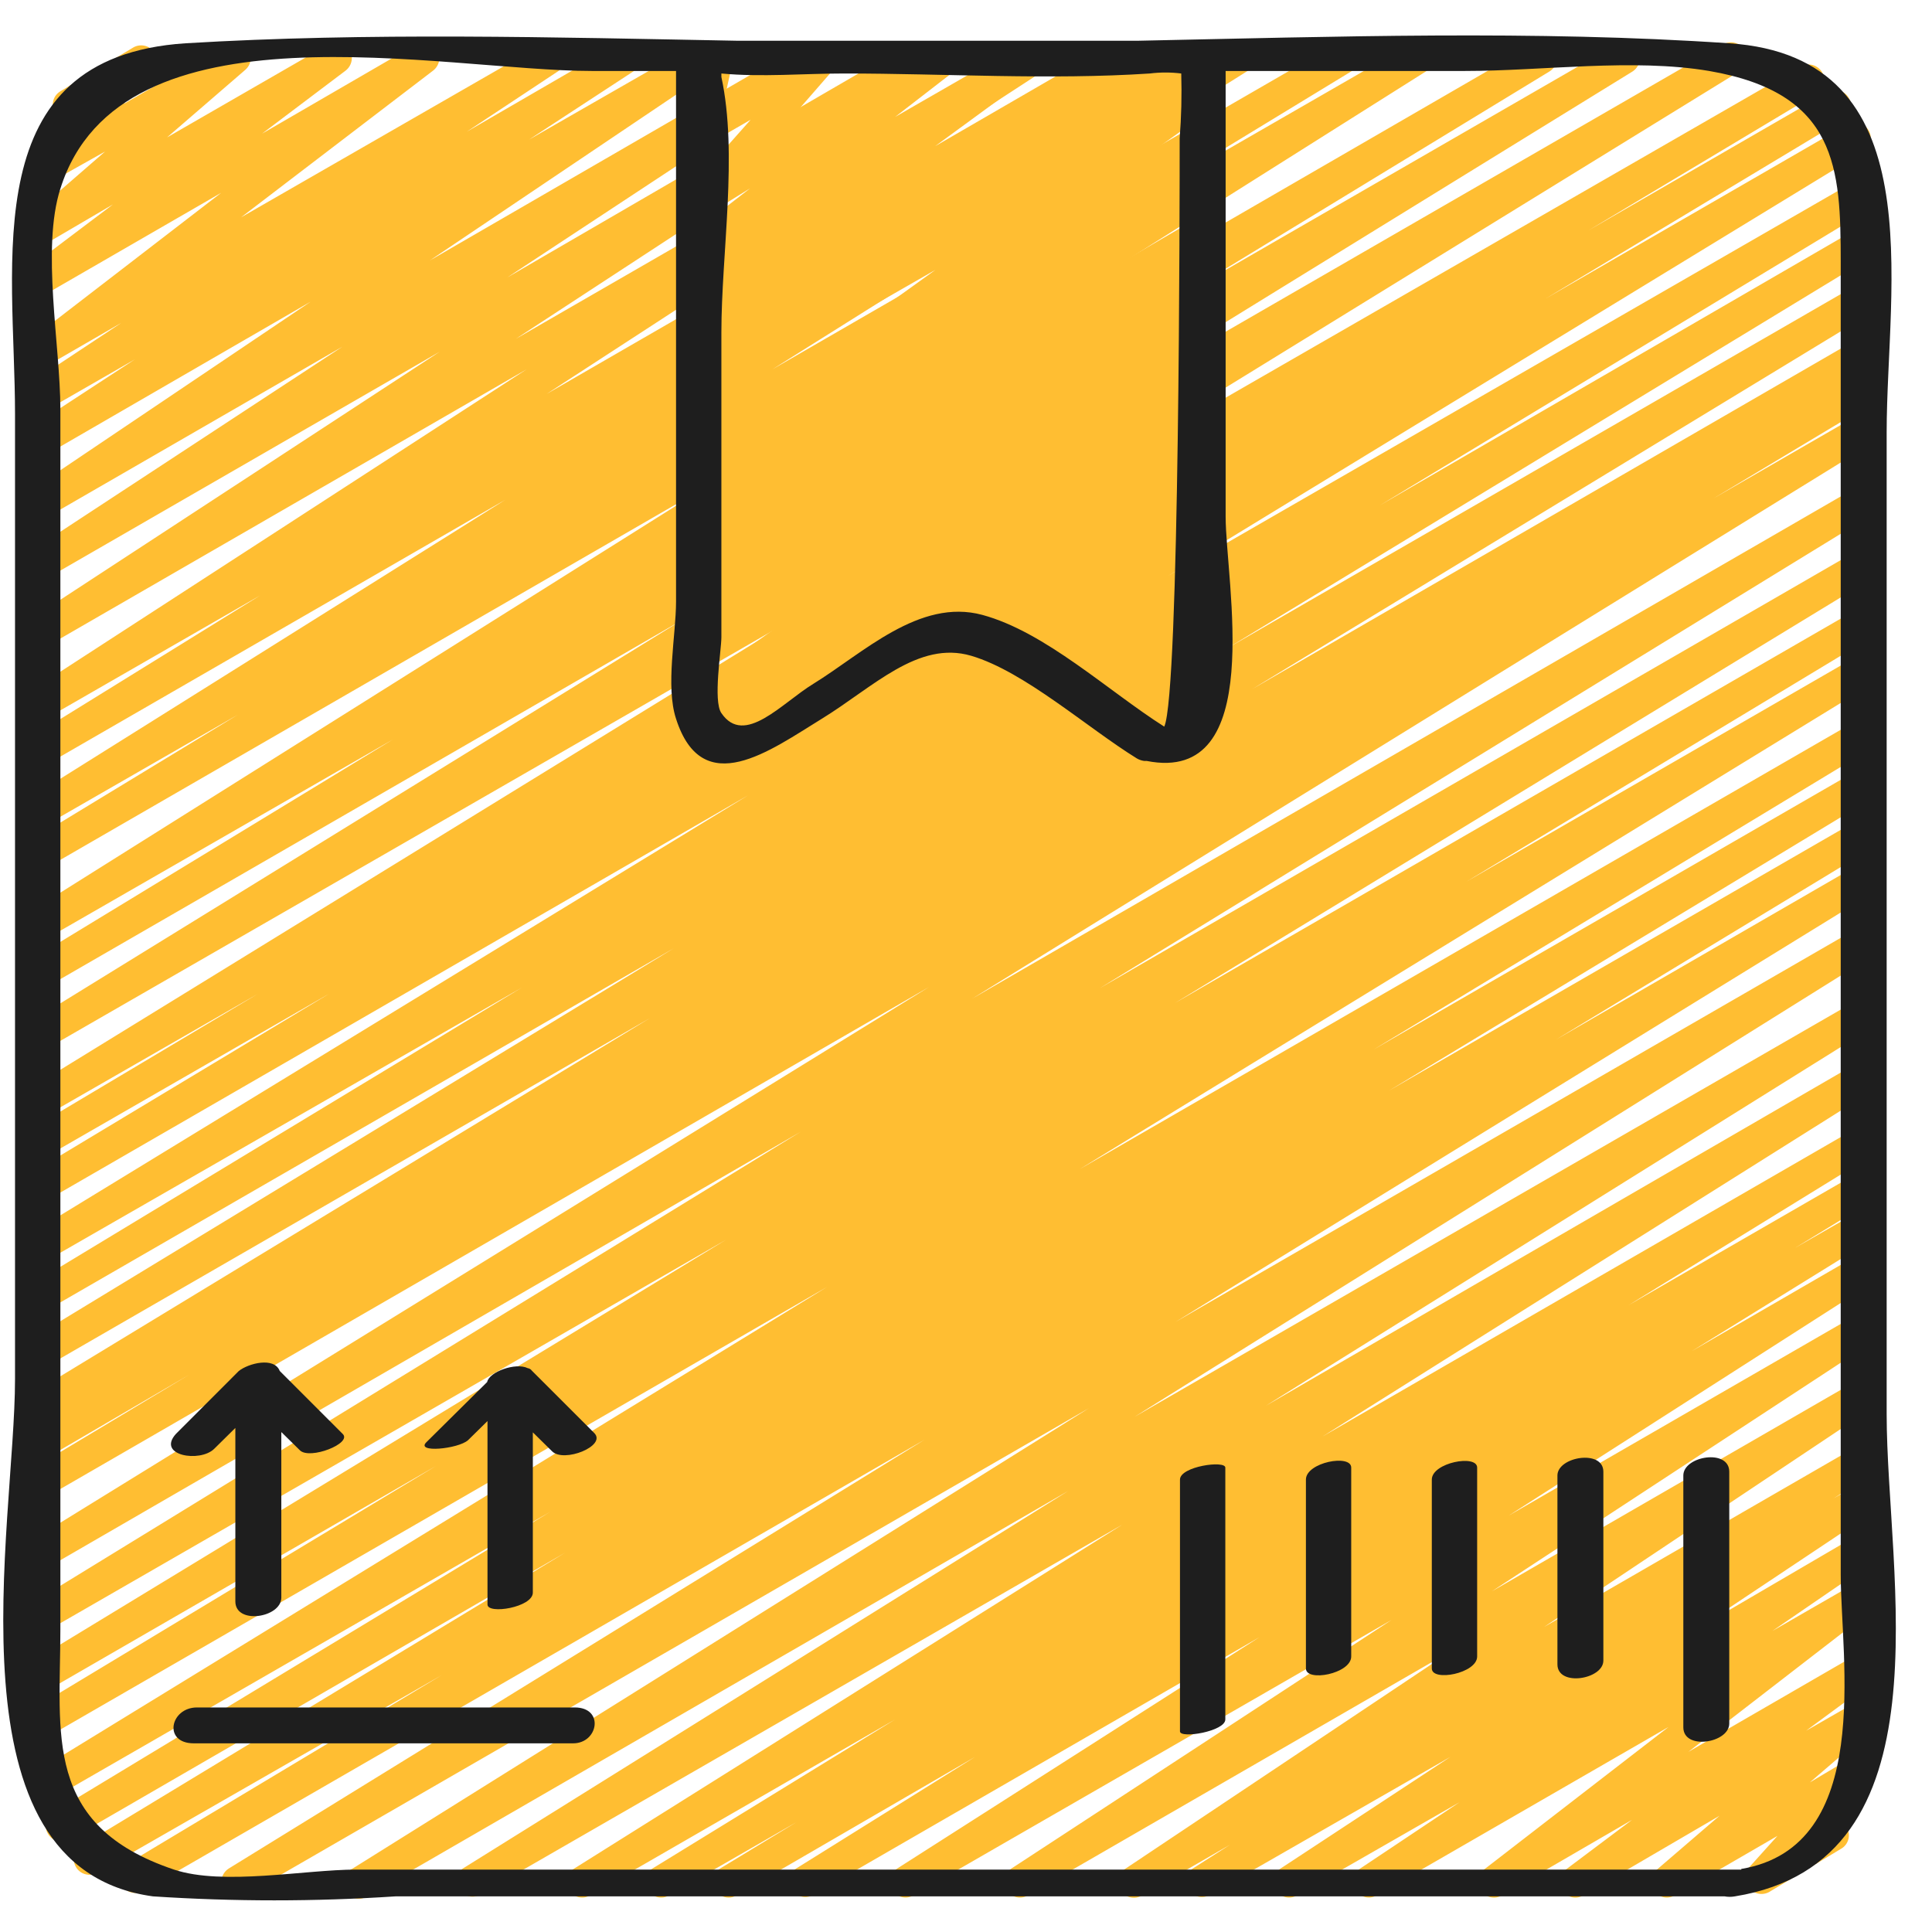
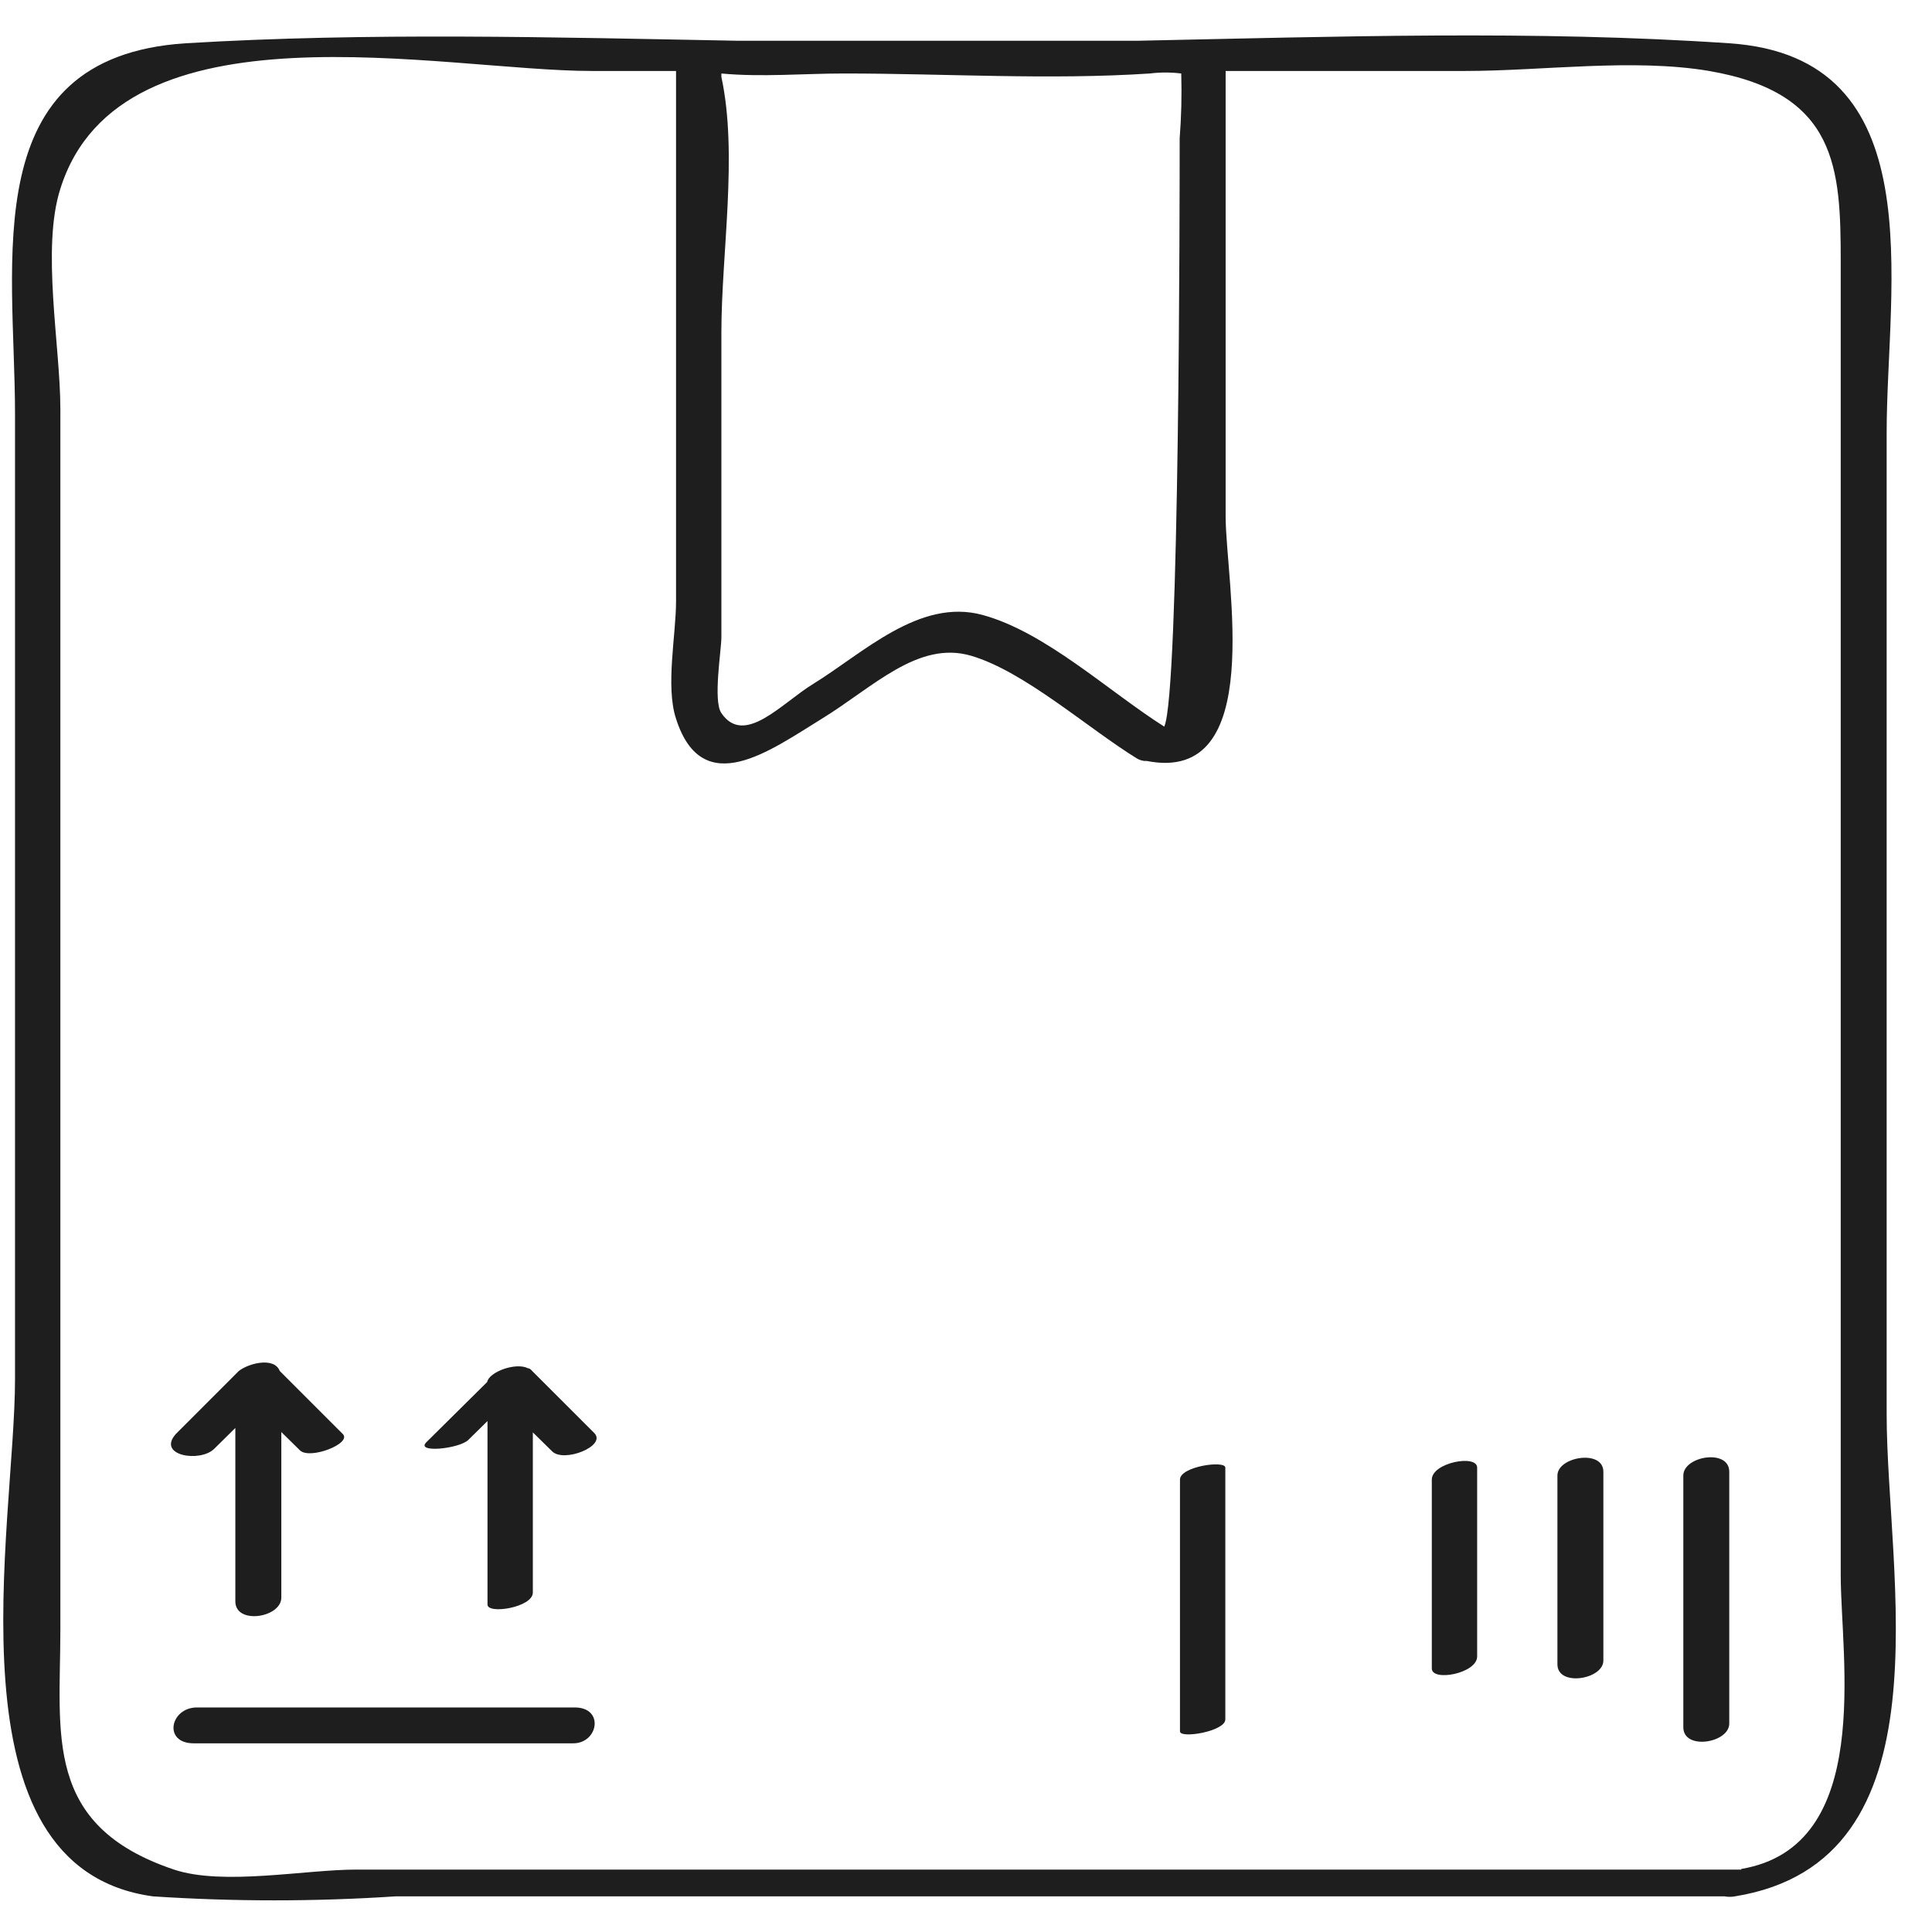
<svg xmlns="http://www.w3.org/2000/svg" width="49" height="49" viewBox="0 0 49 49" fill="none">
-   <path fill-rule="evenodd" clip-rule="evenodd" d="M18.48 48.127C18.34 48.127 18.21 48.054 18.136 47.936C18.025 47.746 18.085 47.502 18.272 47.385L20.204 46.212L16.971 48.071C16.783 48.182 16.542 48.122 16.428 47.936C16.315 47.748 16.372 47.504 16.556 47.385L22.703 43.609L14.967 48.071C14.779 48.182 14.537 48.122 14.424 47.936C14.369 47.846 14.352 47.738 14.377 47.636C14.403 47.534 14.469 47.446 14.56 47.393L28.467 38.667L12.141 48.071C11.957 48.151 11.743 48.082 11.64 47.91C11.537 47.739 11.577 47.518 11.734 47.393L27.094 37.813L9.347 48.071C9.225 48.168 9.058 48.186 8.92 48.116C8.781 48.047 8.694 47.904 8.699 47.748C8.703 47.593 8.797 47.455 8.94 47.393L27.62 35.713L6.217 48.071C6.03 48.182 5.788 48.122 5.674 47.936C5.619 47.845 5.602 47.736 5.627 47.632C5.653 47.529 5.718 47.44 5.81 47.385L23.453 36.512L3.63 47.96C3.44 48.064 3.201 48.001 3.088 47.816C3.032 47.726 3.016 47.618 3.041 47.516C3.067 47.414 3.132 47.326 3.223 47.273L11.207 42.483L2.505 47.473C2.382 47.562 2.218 47.574 2.083 47.503C1.949 47.432 1.867 47.29 1.871 47.138C1.876 46.985 1.967 46.849 2.106 46.786L14.336 39.378L1.762 46.658C1.572 46.763 1.333 46.7 1.22 46.515C1.164 46.424 1.147 46.315 1.172 46.211C1.198 46.108 1.264 46.019 1.355 45.964L13.961 38.34L1.307 45.629C1.12 45.739 0.878 45.679 0.765 45.493C0.709 45.402 0.692 45.293 0.717 45.189C0.743 45.086 0.809 44.997 0.9 44.942L20.978 32.639L1.188 44.064C1 44.174 0.759 44.114 0.645 43.928C0.534 43.738 0.594 43.494 0.78 43.377L11.055 37.182L1.188 42.882C1.097 42.937 0.988 42.952 0.886 42.925C0.783 42.898 0.697 42.831 0.645 42.739C0.581 42.646 0.56 42.531 0.586 42.421C0.611 42.312 0.682 42.218 0.78 42.164L18.416 31.442L1.188 41.365C1 41.476 0.759 41.416 0.645 41.23C0.534 41.039 0.594 40.796 0.78 40.679L20.308 28.704L1.188 39.769C0.997 39.873 0.759 39.81 0.645 39.625C0.589 39.535 0.573 39.427 0.598 39.325C0.624 39.223 0.689 39.136 0.78 39.082L23.565 25.031L1.212 37.949C1.121 38.003 1.012 38.019 0.91 37.992C0.807 37.965 0.72 37.897 0.669 37.805C0.558 37.617 0.619 37.376 0.804 37.262L4.796 34.867L1.188 36.975C0.996 37.087 0.749 37.023 0.637 36.831C0.524 36.639 0.589 36.392 0.78 36.28L1.132 36.073C0.95 36.147 0.742 36.075 0.645 35.905C0.534 35.717 0.595 35.475 0.78 35.362L16.484 25.822L1.188 34.651C1.097 34.706 0.988 34.721 0.886 34.695C0.783 34.667 0.697 34.6 0.645 34.508C0.534 34.32 0.595 34.079 0.78 33.965L17.09 24.05L1.188 33.23C1.097 33.285 0.988 33.3 0.886 33.274C0.783 33.246 0.697 33.179 0.645 33.087C0.559 32.909 0.617 32.695 0.78 32.584L13.234 25.048L1.188 31.969C0.998 32.077 0.758 32.013 0.647 31.826C0.535 31.638 0.595 31.397 0.78 31.283L18.975 20.17L1.188 30.444C1.097 30.499 0.988 30.514 0.886 30.487C0.783 30.46 0.697 30.393 0.645 30.3C0.534 30.113 0.595 29.872 0.78 29.758L8.356 25.199L1.172 29.334C1.081 29.389 0.972 29.405 0.87 29.378C0.768 29.35 0.68 29.283 0.629 29.191C0.518 29.003 0.579 28.762 0.765 28.648L6.553 25.199L1.188 28.281C0.998 28.389 0.758 28.325 0.647 28.137C0.535 27.95 0.595 27.708 0.78 27.594L20.252 15.619L1.188 26.596C0.997 26.701 0.759 26.637 0.645 26.452C0.589 26.363 0.573 26.255 0.598 26.153C0.624 26.05 0.689 25.963 0.78 25.91L17.306 15.723L1.188 25.031C0.997 25.136 0.759 25.073 0.645 24.888C0.534 24.7 0.595 24.459 0.78 24.345L9.961 18.757L1.188 23.802C0.997 23.907 0.759 23.843 0.645 23.658C0.533 23.473 0.59 23.232 0.773 23.116L17.913 12.346L1.188 22.006C1.097 22.061 0.988 22.076 0.886 22.049C0.783 22.022 0.697 21.954 0.645 21.862C0.534 21.675 0.595 21.433 0.78 21.319L6.034 18.126L1.188 20.912C0.998 21.027 0.751 20.966 0.637 20.776C0.522 20.587 0.583 20.34 0.773 20.226L12.819 12.674L1.188 19.387C0.998 19.497 0.756 19.432 0.645 19.244C0.589 19.154 0.573 19.046 0.598 18.944C0.624 18.841 0.689 18.754 0.78 18.701L6.601 15.1L1.188 18.214C0.998 18.328 0.751 18.268 0.637 18.078C0.522 17.889 0.583 17.642 0.773 17.527L13.354 9.368L1.188 16.393C0.997 16.498 0.759 16.435 0.645 16.25C0.533 16.064 0.59 15.823 0.773 15.707L11.151 8.921L1.188 14.669C0.997 14.774 0.759 14.71 0.645 14.525C0.533 14.34 0.59 14.099 0.773 13.983L8.684 8.793L1.188 13.121C1 13.237 0.754 13.18 0.637 12.993C0.52 12.805 0.577 12.559 0.765 12.442L7.878 7.652L1.188 11.524C1 11.63 0.761 11.57 0.645 11.388C0.533 11.202 0.59 10.961 0.773 10.845L3.423 9.113L1.188 10.398C1 10.515 0.754 10.458 0.637 10.27C0.52 10.083 0.577 9.836 0.765 9.72L3.079 8.187L1.188 9.28C1.003 9.383 0.771 9.327 0.653 9.153C0.549 8.98 0.591 8.758 0.748 8.634L5.61 4.89L1.188 7.444C1.004 7.555 0.766 7.498 0.653 7.316C0.54 7.141 0.581 6.907 0.748 6.782L2.864 5.185L1.188 6.167C1.01 6.272 0.781 6.223 0.661 6.055C0.541 5.89 0.569 5.661 0.725 5.528L2.664 3.844L1.243 4.642C1.071 4.742 0.852 4.699 0.729 4.542C0.607 4.386 0.618 4.163 0.757 4.019L1.675 3.045C1.558 3.026 1.455 2.956 1.395 2.854C1.341 2.763 1.325 2.654 1.352 2.552C1.379 2.45 1.447 2.363 1.539 2.311L3.359 1.217C3.532 1.103 3.763 1.139 3.893 1.301C4.022 1.464 4.005 1.698 3.854 1.84L3.135 2.638L5.754 1.129C5.932 1.025 6.161 1.073 6.281 1.241C6.402 1.405 6.378 1.634 6.225 1.768L4.237 3.485L8.325 1.129C8.506 1.021 8.741 1.074 8.859 1.249C8.974 1.428 8.932 1.664 8.764 1.792L6.648 3.389L10.544 1.129C10.726 1.021 10.961 1.074 11.079 1.249C11.193 1.428 11.151 1.664 10.983 1.792L6.113 5.513L13.737 1.129C13.923 1.02 14.162 1.081 14.272 1.265C14.386 1.449 14.332 1.689 14.153 1.808L11.838 3.341L15.653 1.129C15.839 1.036 16.065 1.101 16.173 1.278C16.281 1.455 16.236 1.685 16.068 1.808L13.418 3.541L17.593 1.146C17.781 1.035 18.023 1.095 18.136 1.281C18.249 1.462 18.196 1.7 18.017 1.816L10.903 6.606L20.364 1.129C20.455 1.069 20.567 1.049 20.673 1.075C20.779 1.101 20.869 1.17 20.922 1.265C21.036 1.449 20.983 1.689 20.803 1.808L12.867 7.037L23.038 1.129C23.226 1.019 23.467 1.08 23.581 1.265C23.69 1.45 23.638 1.687 23.461 1.808L13.083 8.594L26.024 1.129C26.212 1.019 26.453 1.08 26.567 1.265C26.676 1.45 26.623 1.687 26.447 1.808L13.865 9.991L29.209 1.129C29.397 1.019 29.638 1.08 29.752 1.265C29.863 1.455 29.803 1.699 29.616 1.816L23.796 5.44L31.213 1.129C31.398 1.036 31.624 1.101 31.732 1.278C31.84 1.455 31.795 1.685 31.628 1.808L19.589 9.368L33.855 1.129C34.043 1.019 34.285 1.08 34.398 1.265C34.454 1.356 34.471 1.465 34.445 1.569C34.42 1.672 34.354 1.762 34.263 1.816L29.017 5.01L35.755 1.129C35.941 1.036 36.167 1.101 36.275 1.278C36.383 1.455 36.338 1.685 36.17 1.808L19.022 12.626L38.885 1.129C39.072 1.019 39.314 1.08 39.428 1.265C39.483 1.356 39.5 1.465 39.475 1.569C39.449 1.672 39.384 1.762 39.292 1.816L30.119 7.404L40.992 1.129C41.18 1.019 41.422 1.08 41.535 1.265C41.646 1.455 41.586 1.699 41.4 1.816L24.866 12.003L43.699 1.129C43.886 1.019 44.128 1.08 44.242 1.265C44.297 1.356 44.314 1.465 44.289 1.569C44.263 1.672 44.197 1.762 44.106 1.816L24.651 13.791L45.671 1.688C45.86 1.581 46.1 1.644 46.212 1.831C46.323 2.019 46.263 2.261 46.078 2.375L40.282 5.847L46.349 2.343C46.44 2.288 46.549 2.273 46.651 2.3C46.754 2.327 46.84 2.394 46.892 2.487C47.003 2.674 46.942 2.916 46.757 3.03L39.204 7.572L46.82 3.173C47.005 3.05 47.256 3.1 47.379 3.285C47.503 3.47 47.453 3.72 47.267 3.844L29.026 14.973L47.044 4.594C47.135 4.54 47.243 4.524 47.346 4.551C47.448 4.578 47.535 4.646 47.587 4.738C47.697 4.926 47.637 5.167 47.451 5.281L34.997 12.817L47.044 5.832C47.135 5.777 47.243 5.762 47.346 5.789C47.448 5.816 47.535 5.883 47.587 5.975C47.697 6.163 47.637 6.404 47.451 6.518L31.141 16.434L47.044 7.253C47.234 7.148 47.473 7.211 47.587 7.396C47.697 7.584 47.637 7.825 47.451 7.939L31.756 17.479L47.044 8.634C47.135 8.579 47.243 8.564 47.346 8.591C47.448 8.618 47.535 8.685 47.587 8.777C47.697 8.965 47.637 9.207 47.451 9.321L47.092 9.536C47.285 9.456 47.507 9.538 47.602 9.724C47.696 9.911 47.63 10.139 47.451 10.246L43.459 12.641L47.028 10.582C47.217 10.474 47.458 10.538 47.569 10.725C47.68 10.912 47.62 11.154 47.435 11.268L24.659 25.327L47.012 12.402C47.103 12.347 47.212 12.332 47.314 12.359C47.416 12.386 47.503 12.453 47.555 12.546C47.665 12.733 47.605 12.975 47.419 13.088L27.892 25.064L47.044 13.999C47.231 13.888 47.473 13.949 47.587 14.134C47.698 14.325 47.638 14.568 47.451 14.685L29.8 25.439L47.044 15.483C47.135 15.429 47.243 15.414 47.346 15.44C47.448 15.468 47.535 15.535 47.587 15.627C47.697 15.815 47.637 16.056 47.451 16.17L37.184 22.365L47.044 16.673C47.231 16.563 47.473 16.623 47.587 16.809C47.698 16.999 47.638 17.243 47.451 17.36L27.381 29.654L47.044 18.302C47.135 18.247 47.243 18.231 47.346 18.259C47.448 18.286 47.535 18.353 47.587 18.445C47.697 18.633 47.637 18.875 47.451 18.988L34.837 26.62L47.044 19.571C47.236 19.458 47.482 19.523 47.595 19.715C47.707 19.907 47.643 20.153 47.451 20.265L35.221 27.666L47.044 20.84C47.135 20.786 47.243 20.77 47.346 20.797C47.448 20.824 47.535 20.892 47.587 20.984C47.697 21.172 47.637 21.413 47.451 21.527L39.468 26.365L47.076 21.966C47.266 21.862 47.505 21.925 47.619 22.11C47.729 22.297 47.669 22.539 47.483 22.653L29.816 33.526L47.044 23.579C47.233 23.47 47.476 23.534 47.587 23.722C47.642 23.812 47.659 23.92 47.633 24.022C47.608 24.124 47.542 24.212 47.451 24.265L28.77 35.937L47.044 25.399C47.231 25.289 47.473 25.349 47.587 25.534C47.642 25.624 47.659 25.732 47.633 25.835C47.608 25.937 47.542 26.024 47.451 26.078L32.099 35.657L47.044 26.995C47.167 26.922 47.319 26.918 47.445 26.988C47.571 27.057 47.65 27.187 47.653 27.331C47.655 27.474 47.582 27.608 47.459 27.682L33.544 36.432L47.044 28.632C47.233 28.524 47.474 28.588 47.585 28.775C47.696 28.962 47.636 29.204 47.451 29.319L41.304 33.103L47.044 29.79C47.231 29.679 47.473 29.74 47.587 29.925C47.698 30.115 47.638 30.359 47.451 30.476L45.527 31.65L47.044 30.78C47.231 30.669 47.473 30.73 47.587 30.915C47.642 31.005 47.659 31.113 47.633 31.215C47.608 31.317 47.542 31.405 47.451 31.458L42.908 34.268L47.044 31.873C47.229 31.78 47.455 31.845 47.563 32.022C47.672 32.199 47.626 32.429 47.459 32.552L38.27 38.436L47.052 33.366C47.239 33.249 47.486 33.306 47.603 33.494C47.719 33.681 47.662 33.928 47.475 34.045L37.839 40.359L47.044 35.043C47.231 34.926 47.478 34.983 47.595 35.17C47.712 35.358 47.654 35.604 47.467 35.721L39.164 41.262L47.044 36.711C47.234 36.606 47.473 36.67 47.587 36.855C47.699 37.04 47.642 37.281 47.459 37.398L46.501 38.005L47.044 37.693C47.231 37.576 47.478 37.634 47.595 37.821C47.712 38.008 47.654 38.255 47.467 38.372L43.18 41.23L47.044 38.971C47.23 38.859 47.471 38.915 47.587 39.098C47.696 39.282 47.644 39.52 47.467 39.641L44.952 41.365L47.044 40.16C47.226 40.052 47.46 40.105 47.579 40.28C47.691 40.457 47.653 40.69 47.491 40.823L42.821 44.431L47.044 41.988C47.228 41.886 47.46 41.941 47.579 42.116C47.693 42.294 47.651 42.53 47.483 42.659L45.806 43.896L47.044 43.186C47.221 43.095 47.438 43.148 47.553 43.311C47.667 43.474 47.644 43.697 47.499 43.833L45.902 45.206L46.988 44.559C47.158 44.47 47.367 44.514 47.486 44.665C47.605 44.815 47.6 45.028 47.475 45.173L46.549 46.156C46.67 46.17 46.776 46.241 46.836 46.347C46.891 46.438 46.906 46.547 46.879 46.649C46.852 46.751 46.785 46.838 46.693 46.89L44.873 47.984C44.701 48.079 44.487 48.038 44.362 47.888C44.229 47.737 44.229 47.512 44.362 47.361L45.08 46.563L42.478 48.071C42.299 48.176 42.071 48.128 41.95 47.96C41.834 47.791 41.861 47.562 42.014 47.425L43.611 46.052L40.154 48.071C40.068 48.125 39.963 48.141 39.864 48.117C39.765 48.093 39.68 48.031 39.627 47.944C39.569 47.86 39.546 47.757 39.564 47.656C39.582 47.556 39.639 47.467 39.723 47.409L41.392 46.156L38.094 48.071C37.913 48.18 37.678 48.127 37.56 47.952C37.44 47.776 37.478 47.538 37.647 47.409L42.318 43.8L34.917 48.071C34.732 48.181 34.493 48.12 34.382 47.936C34.267 47.754 34.317 47.514 34.494 47.393L37.017 45.709L32.898 48.071C32.71 48.182 32.468 48.122 32.355 47.936C32.245 47.752 32.298 47.514 32.474 47.393L36.785 44.559L30.662 48.071C30.477 48.164 30.251 48.1 30.143 47.923C30.034 47.746 30.08 47.516 30.247 47.393L31.197 46.786L28.97 48.071C28.782 48.188 28.535 48.131 28.419 47.944C28.302 47.756 28.359 47.51 28.546 47.393L36.841 41.852L26.072 48.071C25.884 48.182 25.642 48.122 25.529 47.936C25.42 47.752 25.472 47.514 25.648 47.393L35.292 41.086L23.166 48.071C22.981 48.181 22.741 48.12 22.631 47.936C22.522 47.752 22.574 47.514 22.751 47.393L31.939 41.525L20.603 48.071C20.418 48.164 20.192 48.1 20.084 47.923C19.975 47.746 20.021 47.516 20.188 47.393L24.73 44.559L18.679 48.071C18.619 48.109 18.55 48.129 18.48 48.127Z" fill="#FFBE32" />
-   <path fill-rule="evenodd" clip-rule="evenodd" d="M18.064 19.203C17.928 19.2 17.801 19.128 17.729 19.012C17.616 18.828 17.669 18.588 17.849 18.469L20.587 16.617L17.953 18.142C17.767 18.247 17.531 18.187 17.418 18.006C17.302 17.829 17.348 17.592 17.522 17.471L23.717 13.024L17.953 16.354C17.77 16.441 17.551 16.378 17.443 16.206C17.335 16.035 17.372 15.81 17.529 15.683L21.808 12.737L17.953 14.964C17.77 15.052 17.551 14.988 17.443 14.817C17.335 14.646 17.372 14.421 17.529 14.293L21.306 11.723L17.953 13.655C17.768 13.76 17.534 13.703 17.419 13.524C17.305 13.346 17.349 13.108 17.522 12.984L23.421 8.785L17.953 11.978C17.767 12.084 17.531 12.024 17.418 11.843C17.302 11.666 17.348 11.429 17.522 11.308L23.724 6.845L17.953 10.15C17.765 10.267 17.519 10.21 17.402 10.023C17.285 9.835 17.342 9.589 17.529 9.472L20.811 7.244L17.953 8.897C17.764 9.003 17.526 8.943 17.41 8.761C17.301 8.577 17.353 8.339 17.529 8.218L17.873 7.987C17.703 8.041 17.517 7.976 17.418 7.827C17.304 7.649 17.345 7.413 17.514 7.284L20.124 5.36L17.953 6.614C17.771 6.722 17.536 6.669 17.418 6.494C17.306 6.317 17.343 6.084 17.506 5.951L19.022 4.778L17.953 5.44C17.783 5.534 17.571 5.497 17.442 5.352C17.317 5.202 17.317 4.984 17.442 4.834L19.038 3.037L17.985 3.644C17.851 3.732 17.679 3.732 17.545 3.644C17.421 3.549 17.362 3.39 17.394 3.237L17.641 2.143C17.558 2.107 17.488 2.046 17.442 1.967C17.387 1.877 17.372 1.768 17.399 1.666C17.426 1.563 17.493 1.476 17.585 1.425L17.985 1.193C18.118 1.105 18.291 1.105 18.424 1.193C18.552 1.286 18.612 1.446 18.575 1.6L18.376 2.502L20.659 1.121C20.829 1.027 21.041 1.064 21.17 1.209C21.294 1.359 21.294 1.577 21.17 1.728L19.605 3.524L23.78 1.129C23.962 1.023 24.195 1.08 24.307 1.257C24.427 1.43 24.388 1.666 24.22 1.792L22.703 2.965L25.896 1.129C26.078 1.032 26.304 1.089 26.417 1.26C26.532 1.432 26.496 1.663 26.335 1.792L23.717 3.708L28.211 1.105C28.4 0.999 28.638 1.059 28.754 1.241C28.863 1.425 28.811 1.663 28.634 1.784L28.411 1.936L29.848 1.137C30.034 1.032 30.27 1.092 30.383 1.273C30.497 1.452 30.447 1.689 30.271 1.808L26.99 4.011L30.279 2.111C30.463 2.004 30.698 2.061 30.814 2.239C30.926 2.419 30.881 2.655 30.71 2.781L24.507 7.236L30.279 3.907C30.462 3.796 30.701 3.853 30.814 4.035C30.93 4.215 30.884 4.454 30.71 4.578L24.81 8.777L30.279 5.584C30.466 5.467 30.713 5.524 30.83 5.712C30.947 5.899 30.889 6.145 30.702 6.262L26.926 8.833L30.279 6.893C30.466 6.776 30.713 6.833 30.83 7.021C30.947 7.208 30.889 7.455 30.702 7.572L26.423 10.51L30.279 8.314C30.463 8.212 30.696 8.267 30.814 8.442C30.935 8.62 30.889 8.863 30.71 8.985L24.515 13.424L30.279 10.094C30.464 9.985 30.703 10.046 30.814 10.23C30.929 10.412 30.88 10.652 30.702 10.773L27.956 12.625L30.279 11.284C30.457 11.179 30.686 11.228 30.806 11.396C30.927 11.559 30.903 11.788 30.75 11.922L28.315 14.118L30.279 12.984C30.457 12.88 30.686 12.928 30.806 13.096C30.922 13.265 30.895 13.495 30.742 13.631L29.632 14.597L30.279 14.222C30.457 14.116 30.686 14.164 30.807 14.333C30.927 14.501 30.899 14.734 30.742 14.868L30.463 15.108C30.595 15.096 30.723 15.158 30.798 15.267C30.921 15.429 30.9 15.658 30.75 15.795L30.471 16.058C30.585 16.058 30.694 16.104 30.774 16.186C30.89 16.327 30.89 16.531 30.774 16.673L30.231 17.471C30.322 17.416 30.43 17.401 30.533 17.428C30.635 17.455 30.722 17.522 30.774 17.615C30.884 17.807 30.82 18.051 30.63 18.165L29.209 19.012C29.048 19.108 28.843 19.079 28.714 18.943C28.586 18.807 28.569 18.6 28.674 18.445L29.209 17.646L28.051 18.317C27.877 18.419 27.654 18.374 27.533 18.213C27.416 18.047 27.436 17.821 27.581 17.679L27.7 17.567L27.261 17.822C27.083 17.927 26.855 17.878 26.734 17.71C26.618 17.541 26.645 17.312 26.798 17.176L26.878 17.112L26.479 17.343C26.298 17.439 26.074 17.388 25.952 17.224C25.828 17.059 25.857 16.827 26.016 16.697L27.118 15.731L25.441 16.697C25.271 16.808 25.044 16.774 24.914 16.617C24.793 16.453 24.817 16.224 24.97 16.09L27.365 13.894L18.264 19.148C18.204 19.185 18.135 19.204 18.064 19.203Z" fill="#FFBE32" />
  <path d="M47.85 10.965C47.85 7.229 49.064 1.441 43.858 1.098C38.917 0.762 33.855 0.93 28.842 1.034H18.719C14.041 0.946 9.339 0.818 4.7 1.098C-0.633 1.449 0.381 6.622 0.381 10.502V34.979C0.381 38.699 -1.431 47.369 3.878 48.096C5.928 48.231 7.984 48.231 10.033 48.096H43.739C43.826 48.112 43.915 48.112 44.002 48.096C49.503 47.209 47.85 39.952 47.85 35.865V10.965ZM29.919 3.509C29.919 4.778 29.919 17.599 29.528 18.429C28.107 17.527 26.511 16.027 24.914 15.595C23.317 15.164 21.888 16.569 20.627 17.344C19.829 17.831 18.879 18.94 18.296 18.086C18.08 17.775 18.296 16.489 18.296 16.162V8.434C18.296 6.431 18.719 3.908 18.296 1.952C18.296 1.952 18.296 1.896 18.296 1.864C19.31 1.96 20.387 1.864 21.409 1.864C23.972 1.864 26.607 2.032 29.161 1.864C29.426 1.831 29.694 1.831 29.959 1.864C29.975 2.413 29.962 2.961 29.919 3.509ZM44.162 47.417H9.035C7.734 47.417 5.658 47.832 4.413 47.417C1.084 46.299 1.531 43.984 1.531 41.325V10.374C1.531 8.778 1.044 6.303 1.531 4.786C3.056 -0.068 11.231 1.8 15.007 1.8H17.146V15.252C17.146 16.106 16.875 17.407 17.146 18.23C17.817 20.321 19.541 19.028 20.842 18.23C22.144 17.432 23.285 16.234 24.635 16.633C25.984 17.032 27.58 18.462 28.834 19.236C28.89 19.269 28.953 19.29 29.017 19.299H29.081C32.139 19.906 31.085 14.757 31.085 13.097V1.8H37.16C39.116 1.8 41.416 1.473 43.348 1.8C46.597 2.359 46.685 4.259 46.685 6.646V39.944C46.685 42.06 47.539 46.834 44.162 47.401V47.417Z" fill="#1E1E1E" />
  <path fill-rule="evenodd" clip-rule="evenodd" d="M29.927 37.526V43.912C29.927 44.103 31.077 43.912 31.077 43.609V37.222C31.077 37.031 29.927 37.19 29.927 37.526Z" fill="#1E1E1E" />
-   <path fill-rule="evenodd" clip-rule="evenodd" d="M42.693 37.422V43.808C42.693 44.399 43.858 44.208 43.858 43.713V37.326C43.858 36.735 42.693 36.927 42.693 37.422Z" fill="#1E1E1E" />
-   <path fill-rule="evenodd" clip-rule="evenodd" d="M33.121 37.526V42.316C33.121 42.667 34.27 42.451 34.27 42.012V37.222C34.27 36.871 33.121 37.087 33.121 37.526Z" fill="#1E1E1E" />
+   <path fill-rule="evenodd" clip-rule="evenodd" d="M42.693 37.422V43.808C42.693 44.399 43.858 44.208 43.858 43.713V37.326C43.858 36.735 42.693 36.927 42.693 37.422" fill="#1E1E1E" />
  <path fill-rule="evenodd" clip-rule="evenodd" d="M36.314 37.526V42.316C36.314 42.659 37.464 42.443 37.464 42.012V37.222C37.464 36.879 36.314 37.094 36.314 37.526Z" fill="#1E1E1E" />
  <path fill-rule="evenodd" clip-rule="evenodd" d="M39.5 37.422V42.212C39.5 42.787 40.665 42.595 40.665 42.116V37.326C40.665 36.751 39.5 36.943 39.5 37.422Z" fill="#1E1E1E" />
  <path fill-rule="evenodd" clip-rule="evenodd" d="M14.576 43.305H4.996C4.317 43.305 4.125 44.215 4.916 44.215H14.536C15.175 44.215 15.334 43.305 14.576 43.305Z" fill="#1E1E1E" />
  <path fill-rule="evenodd" clip-rule="evenodd" d="M5.435 36.743L5.969 36.216V40.615C5.969 41.214 7.135 41.03 7.135 40.519V36.32L7.606 36.783C7.854 37.031 8.94 36.607 8.692 36.368L7.095 34.771C6.952 34.404 6.297 34.58 6.057 34.771L4.461 36.368C3.966 36.919 5.076 37.102 5.435 36.743Z" fill="#1E1E1E" />
  <path fill-rule="evenodd" clip-rule="evenodd" d="M13.49 34.764C13.465 34.729 13.428 34.706 13.386 34.7C13.075 34.548 12.404 34.795 12.356 35.051L10.816 36.576C10.528 36.855 11.614 36.751 11.869 36.528L12.364 36.041V40.695C12.364 40.951 13.514 40.767 13.514 40.392V36.328L14.001 36.807C14.296 37.11 15.398 36.671 15.071 36.344L13.49 34.764Z" fill="#1E1E1E" />
</svg>